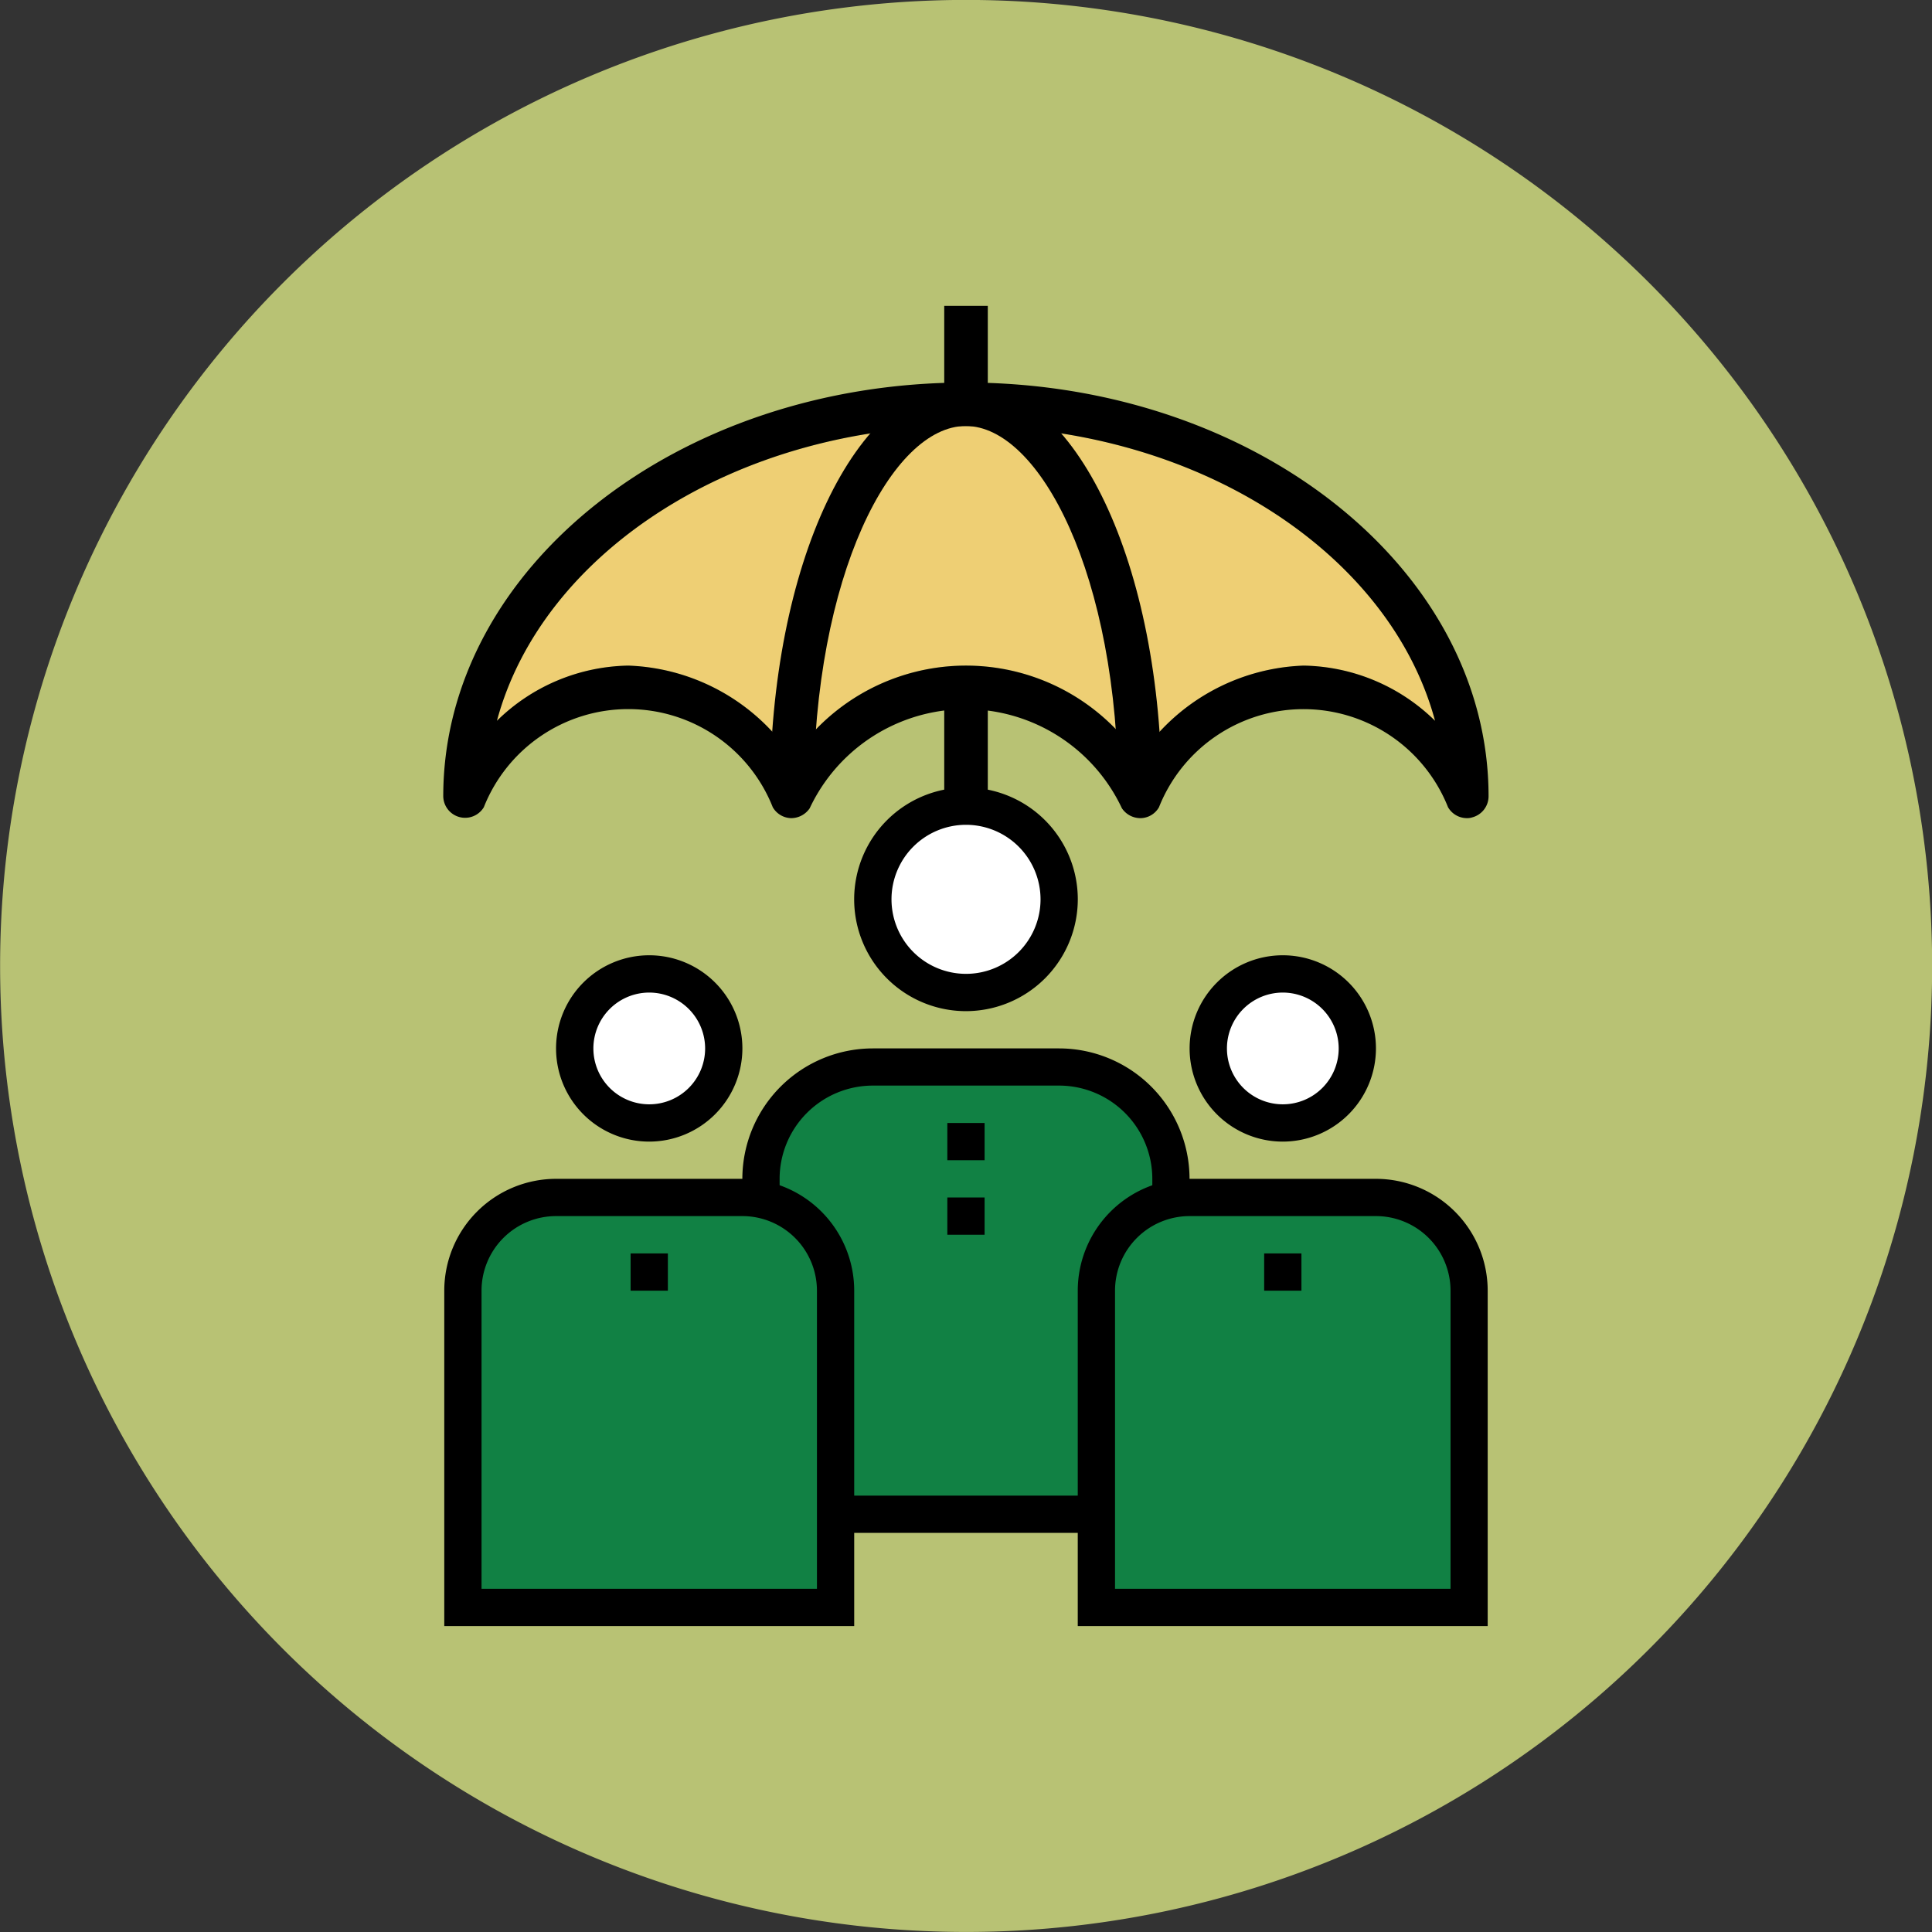
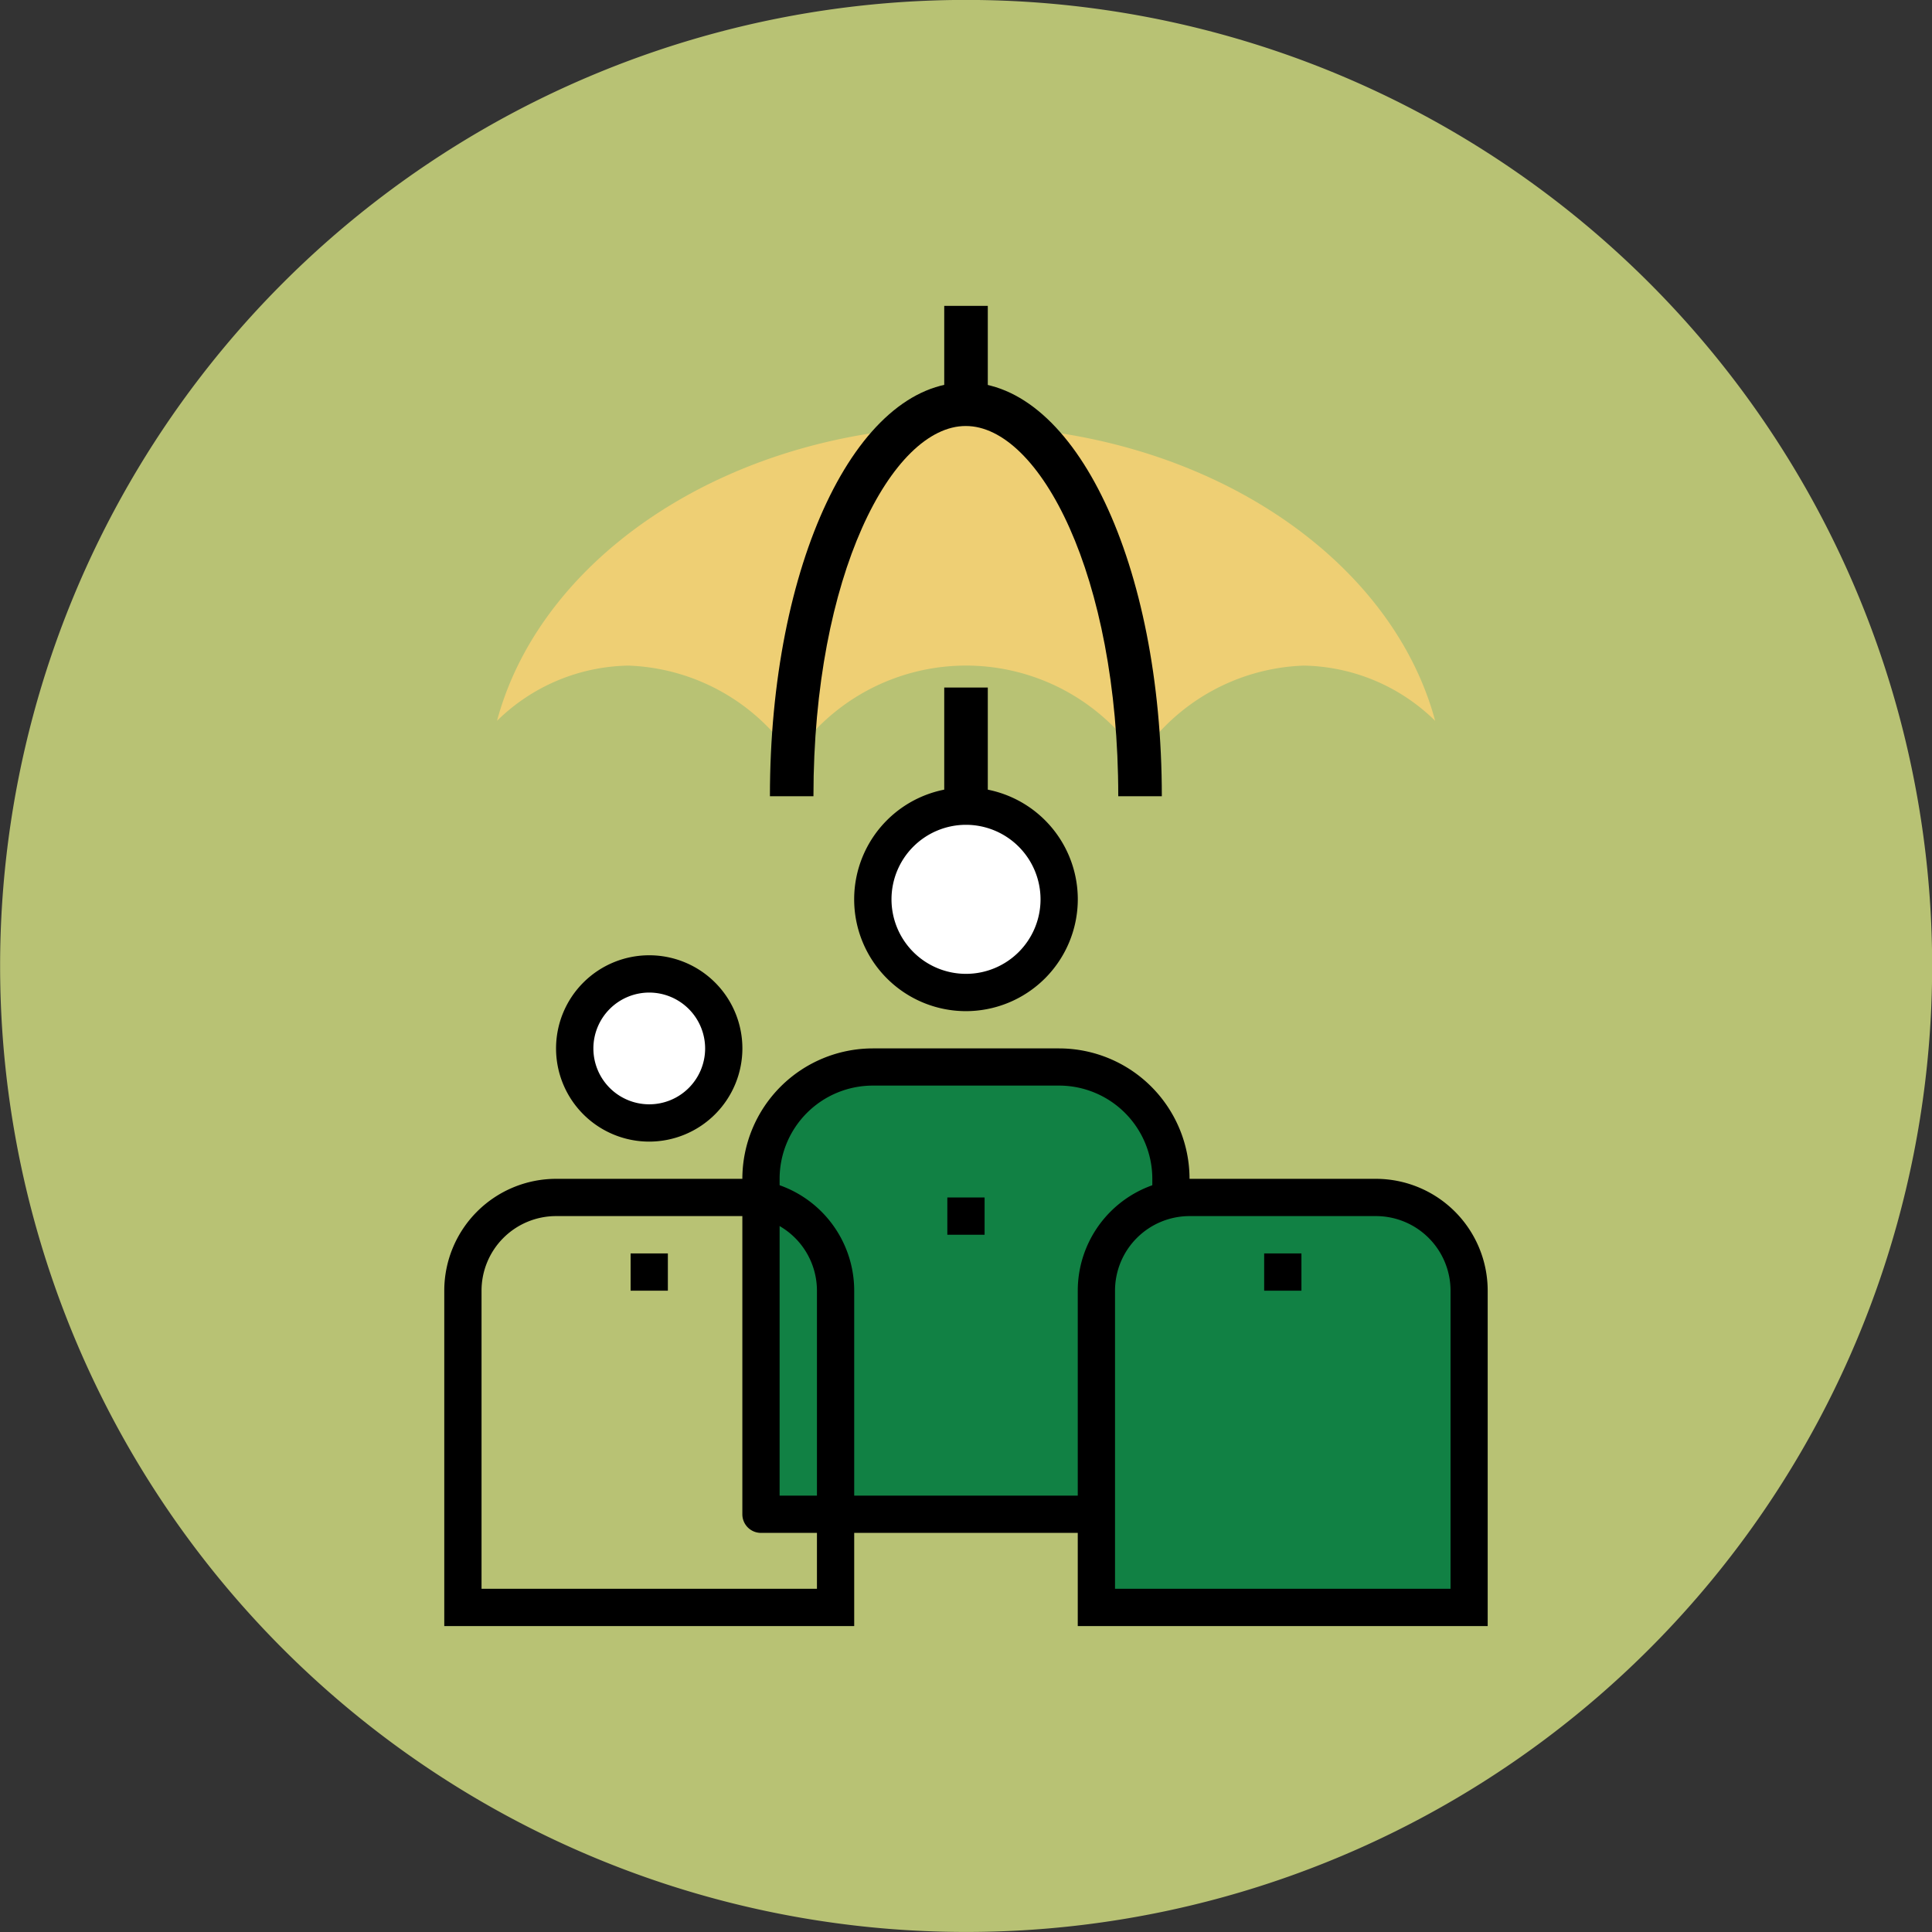
<svg xmlns="http://www.w3.org/2000/svg" width="53.045" height="53.045" viewBox="0 0 53.045 53.045">
  <rect x="0" y="0" width="53.045" height="53.045" fill="#333333" stroke="none" />
  <g id="Group_1363" data-name="Group 1363" transform="translate(-661.372 -1346.323)">
    <path id="Path_11494" data-name="Path 11494" d="M204.4,349.3a26.523,26.523,0,1,1-26.523,26.523A26.522,26.522,0,0,1,204.4,349.3" transform="translate(483.498 997.021)" fill="#b8c274" />
    <path id="Path_11495" data-name="Path 11495" d="M190.962,364.006a5.65,5.65,0,0,1,4.516,2.536,5.723,5.723,0,0,1,9.508,0,5.65,5.65,0,0,1,4.516-2.536,5.27,5.27,0,0,1,3.61,1.516c-1.242-4.615-6.548-8.094-12.882-8.094s-11.637,3.479-12.876,8.094a5.264,5.264,0,0,1,3.609-1.516" transform="translate(487.664 1000.592)" fill="#eecf74" />
    <path id="Path_11496" data-name="Path 11496" d="M203.322,367.958h-1.2c0-6.078-2.165-10.166-4.187-10.166s-4.182,4.088-4.182,10.166h-1.195c0-6.367,2.364-11.36,5.376-11.36s5.384,4.994,5.384,11.36" transform="translate(489.953 1000.227)" />
-     <path id="Path_11497" data-name="Path 11497" d="M191.41,364.371a5.653,5.653,0,0,1,4.517,2.536,5.722,5.722,0,0,1,9.506,0,5.65,5.65,0,0,1,4.516-2.536,5.267,5.267,0,0,1,3.61,1.516c-1.241-4.615-6.547-8.094-12.882-8.094s-11.635,3.479-12.876,8.094a5.267,5.267,0,0,1,3.609-1.516m23.025,4.188a.6.6,0,0,1-.52-.3,4.27,4.27,0,0,0-7.936,0,.592.592,0,0,1-.5.3.613.613,0,0,1-.518-.271,4.736,4.736,0,0,0-8.572,0,.617.617,0,0,1-.514.271.6.6,0,0,1-.5-.3,4.267,4.267,0,0,0-7.933,0,.6.6,0,0,1-1.114-.3c0-6.262,6.439-11.36,14.347-11.36s14.353,5.1,14.353,11.36a.6.6,0,0,1-.442.577.46.46,0,0,1-.154.023" transform="translate(487.214 1000.227)" />
    <rect id="Rectangle_672" data-name="Rectangle 672" width="1.196" height="4.782" transform="translate(687.297 1365.2)" />
    <rect id="Rectangle_673" data-name="Rectangle 673" width="1.196" height="2.719" transform="translate(687.297 1354.721)" />
    <path id="Path_11498" data-name="Path 11498" d="M199.638,367.237a2.558,2.558,0,1,1-2.558-2.558,2.558,2.558,0,0,1,2.558,2.558" transform="translate(490.815 1003.779)" fill="#fff" />
    <path id="Path_11499" data-name="Path 11499" d="M201.087,381.934h2.558v-9.21a3.07,3.07,0,0,0-3.069-3.069h-5.117a3.07,3.07,0,0,0-3.069,3.069v9.21h8.7Z" transform="translate(489.878 1005.966)" fill="#118144" />
    <path id="Path_11500" data-name="Path 11500" d="M197.236,365.346a2.046,2.046,0,1,0,2.047,2.046,2.048,2.048,0,0,0-2.047-2.046m0,5.116a3.07,3.07,0,1,1,3.07-3.07,3.074,3.074,0,0,1-3.07,3.07" transform="translate(490.658 1003.623)" />
    <path id="Path_11501" data-name="Path 11501" d="M203.8,382.6h-2.558v-1.023h2.047v-8.7a2.562,2.562,0,0,0-2.559-2.558h-5.116a2.561,2.561,0,0,0-2.558,2.558v8.7h8.712V382.6h-9.223a.511.511,0,0,1-.512-.511v-9.21a3.585,3.585,0,0,1,3.581-3.581h5.116a3.585,3.585,0,0,1,3.581,3.581v9.21a.511.511,0,0,1-.511.511" transform="translate(489.721 1005.81)" />
-     <path id="Path_11502" data-name="Path 11502" d="M196.935,383.4v-8.7a2.558,2.558,0,0,0-2.558-2.558h-5.116A2.557,2.557,0,0,0,186.7,374.7v8.7Z" transform="translate(487.378 1007.059)" fill="#118144" />
    <path id="Path_11503" data-name="Path 11503" d="M192.928,369.924a2.046,2.046,0,1,1-2.047-2.047,2.048,2.048,0,0,1,2.047,2.047" transform="translate(488.316 1005.185)" fill="#fff" />
    <path id="Path_11504" data-name="Path 11504" d="M191.038,368.546a1.534,1.534,0,1,0,1.535,1.534,1.536,1.536,0,0,0-1.535-1.534m0,4.092a2.558,2.558,0,1,1,2.558-2.558,2.561,2.561,0,0,1-2.558,2.558" transform="translate(488.159 1005.029)" />
    <path id="Path_11505" data-name="Path 11505" d="M190.654,383.042h5.926v-8.186a2.049,2.049,0,0,0-2.046-2.047h-5.117a2.048,2.048,0,0,0-2.046,2.047v8.186h7.9l-1.023,1.023h-7.9v-9.21a3.072,3.072,0,0,1,3.069-3.069h5.117a3.072,3.072,0,0,1,3.069,3.069v9.21h-5.926Z" transform="translate(487.222 1006.903)" />
    <path id="Path_11506" data-name="Path 11506" d="M209.02,383.4v-8.7a2.558,2.558,0,0,0-2.558-2.558h-5.116a2.557,2.557,0,0,0-2.558,2.558v8.7Z" transform="translate(492.69 1007.059)" fill="#118144" />
-     <path id="Path_11507" data-name="Path 11507" d="M205.012,369.924a2.046,2.046,0,1,1-2.047-2.047,2.048,2.048,0,0,1,2.047,2.047" transform="translate(493.627 1005.185)" fill="#fff" />
-     <path id="Path_11508" data-name="Path 11508" d="M203.122,368.546a1.534,1.534,0,1,0,1.535,1.534,1.536,1.536,0,0,0-1.535-1.534m0,4.092a2.558,2.558,0,1,1,2.558-2.558,2.561,2.561,0,0,1-2.558,2.558" transform="translate(493.47 1005.029)" />
    <path id="Path_11509" data-name="Path 11509" d="M202.376,383.042h6.289v-8.186a2.049,2.049,0,0,0-2.047-2.047H201.5a2.049,2.049,0,0,0-2.047,2.047v8.186h6.576l-1.023,1.023h-6.576v-9.21a3.073,3.073,0,0,1,3.07-3.069h5.116a3.072,3.072,0,0,1,3.069,3.069v9.21H203.4Z" transform="translate(492.533 1006.903)" />
-     <rect id="Rectangle_674" data-name="Rectangle 674" width="1.023" height="1.022" transform="translate(687.382 1377.156)" />
    <rect id="Rectangle_675" data-name="Rectangle 675" width="1.023" height="1.023" transform="translate(687.382 1379.201)" />
    <rect id="Rectangle_676" data-name="Rectangle 676" width="1.023" height="1.023" transform="translate(696.081 1380.737)" />
    <rect id="Rectangle_677" data-name="Rectangle 677" width="1.023" height="1.023" transform="translate(678.686 1380.737)" />
  </g>
</svg>